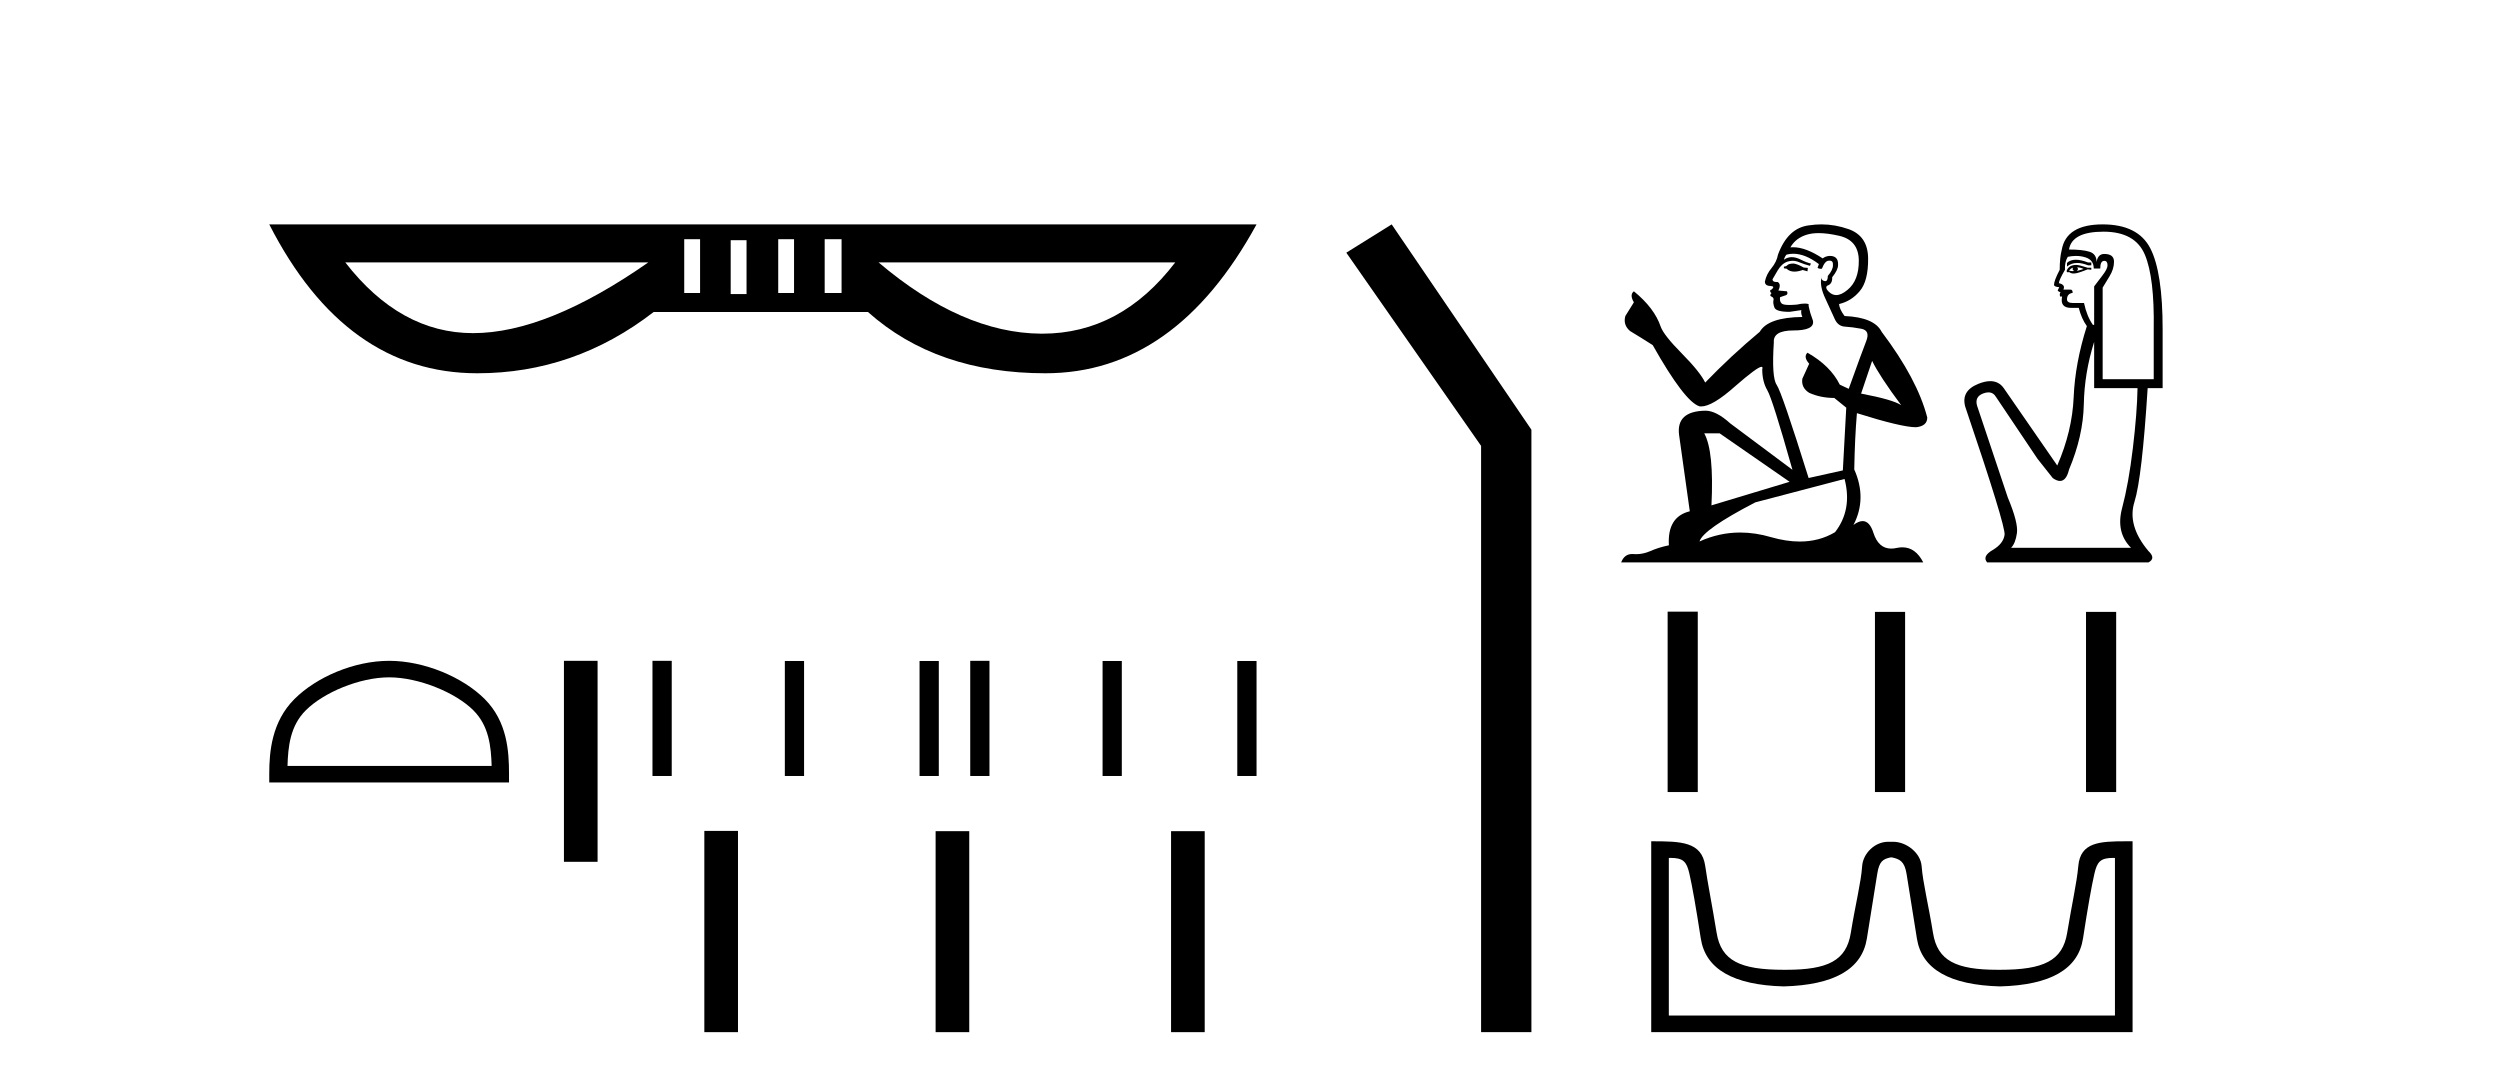
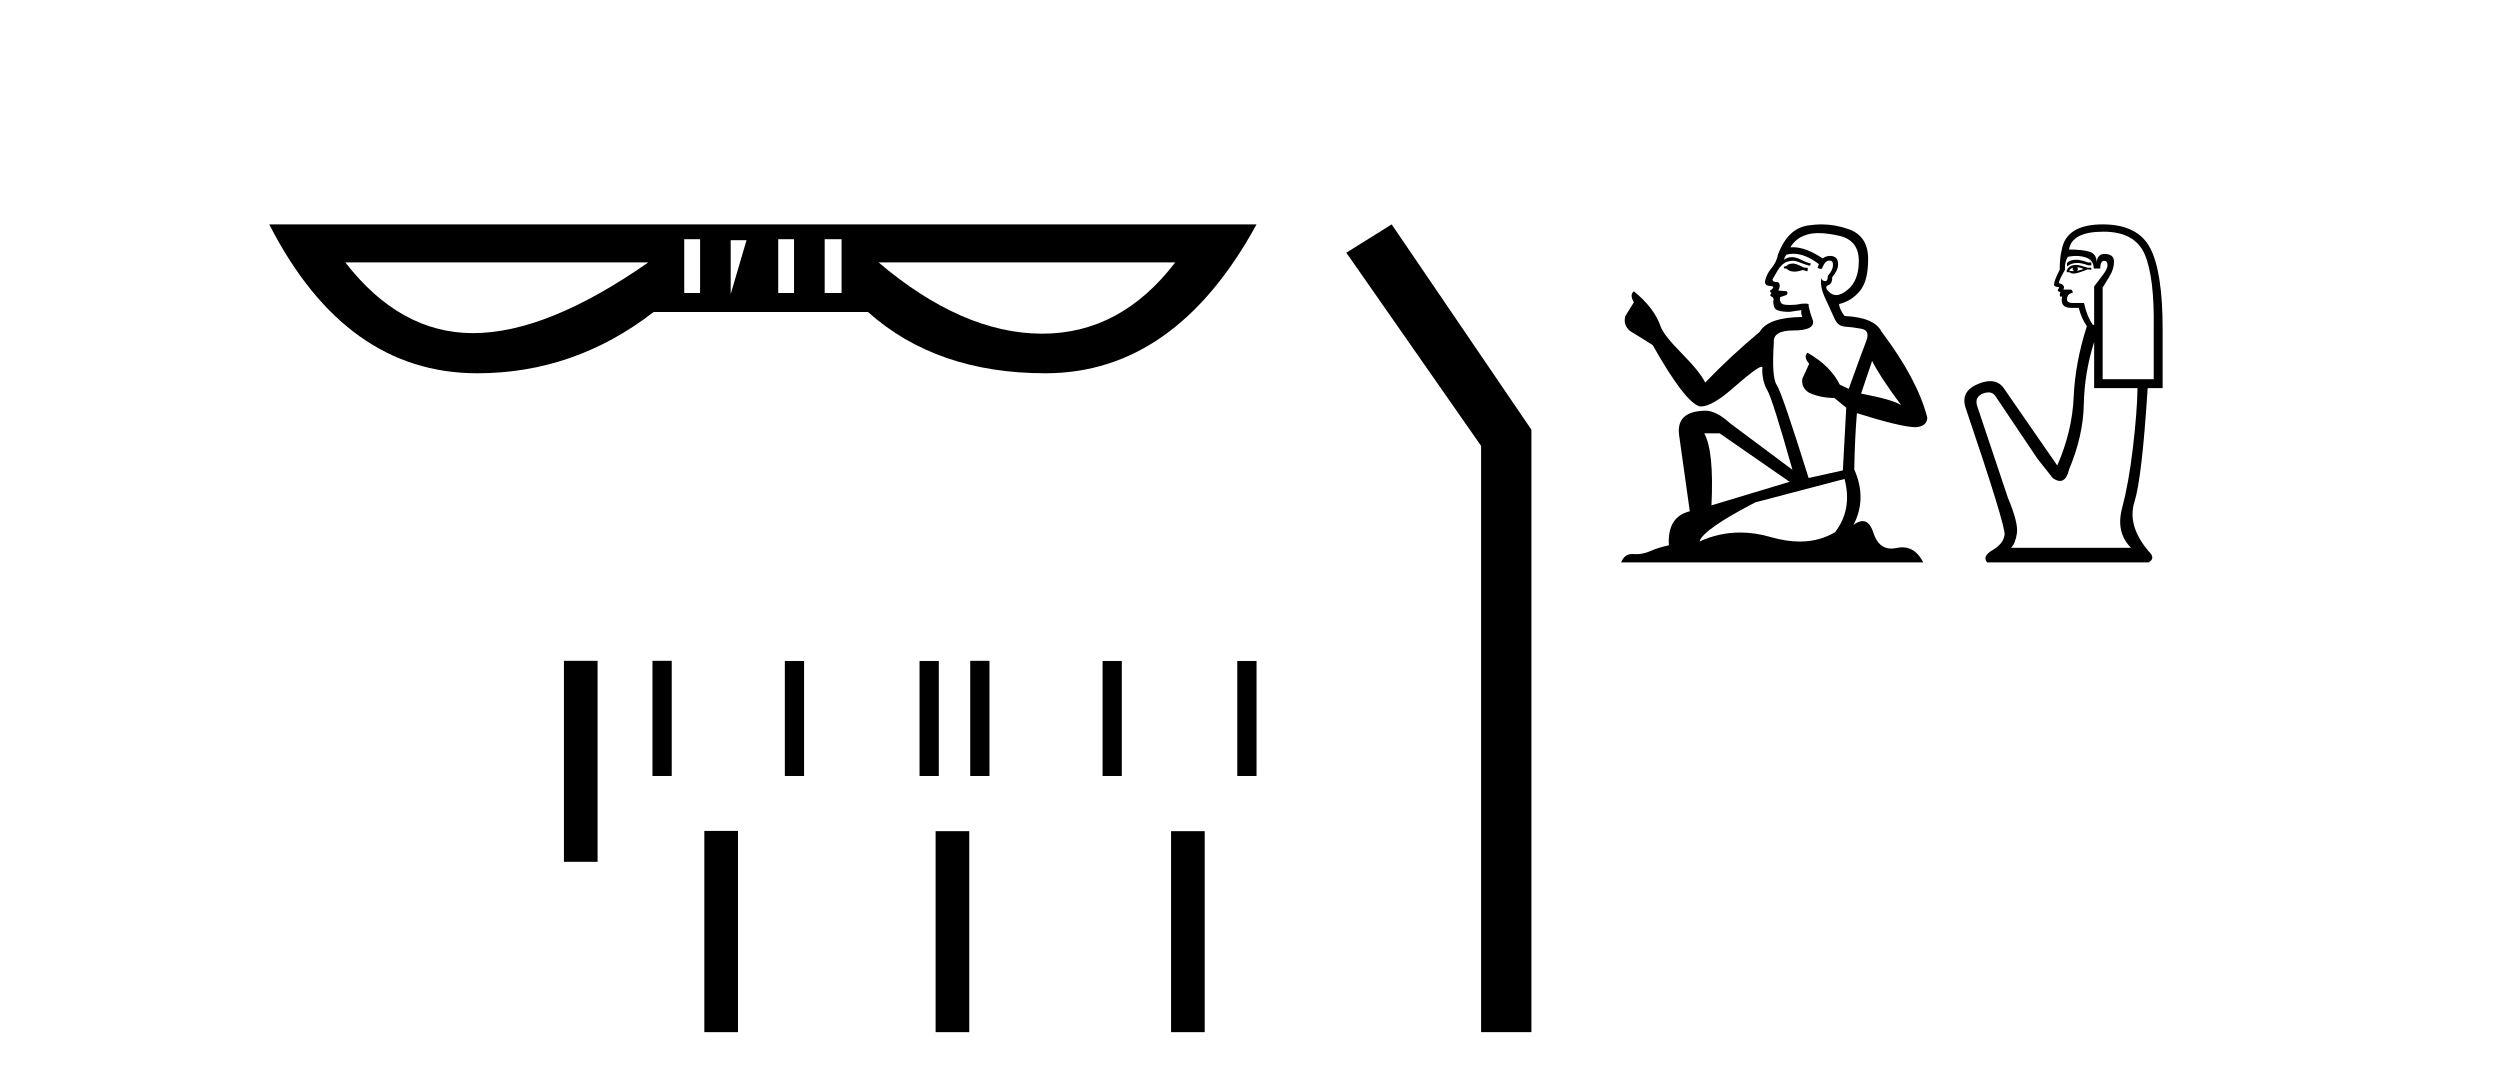
<svg xmlns="http://www.w3.org/2000/svg" width="94.0" height="41.0">
-   <path d="M 26.323 8.993 L 26.323 11.017 L 25.727 11.017 L 25.727 8.993 ZM 29.856 8.993 L 29.856 11.017 L 29.261 11.017 L 29.261 8.993 ZM 31.643 8.993 L 31.643 11.017 L 31.008 11.017 L 31.008 8.993 ZM 28.07 9.032 L 28.07 11.057 L 27.474 11.057 L 27.474 9.032 ZM 24.377 9.866 Q 20.566 12.526 17.787 12.526 Q 15.047 12.526 12.983 9.866 ZM 44.189 9.866 Q 42.14 12.546 39.19 12.546 Q 39.168 12.546 39.147 12.546 Q 36.169 12.526 33.033 9.866 ZM 10.124 8.437 Q 12.983 14.035 17.946 14.035 Q 21.598 14.035 24.576 11.732 L 32.636 11.732 Q 35.216 14.035 39.306 14.035 Q 44.189 14.035 47.246 8.437 Z" style="fill:#000000;stroke:none" />
-   <path d="M 14.632 25.468 C 15.74 25.468 17.128 26.037 17.8 26.709 C 18.388 27.296 18.464 28.075 18.486 28.799 L 10.81 28.799 C 10.832 28.075 10.908 27.296 11.496 26.709 C 12.168 26.037 13.523 25.468 14.632 25.468 ZM 14.632 24.847 C 13.316 24.847 11.901 25.455 11.071 26.284 C 10.221 27.135 10.124 28.255 10.124 29.093 L 10.124 29.42 L 19.139 29.42 L 19.139 29.093 C 19.139 28.255 19.075 27.135 18.225 26.284 C 17.395 25.455 15.947 24.847 14.632 24.847 Z" style="fill:#000000;stroke:none" />
+   <path d="M 26.323 8.993 L 26.323 11.017 L 25.727 11.017 L 25.727 8.993 ZM 29.856 8.993 L 29.856 11.017 L 29.261 11.017 L 29.261 8.993 ZM 31.643 8.993 L 31.643 11.017 L 31.008 11.017 L 31.008 8.993 ZM 28.07 9.032 L 27.474 11.057 L 27.474 9.032 ZM 24.377 9.866 Q 20.566 12.526 17.787 12.526 Q 15.047 12.526 12.983 9.866 ZM 44.189 9.866 Q 42.14 12.546 39.19 12.546 Q 39.168 12.546 39.147 12.546 Q 36.169 12.526 33.033 9.866 ZM 10.124 8.437 Q 12.983 14.035 17.946 14.035 Q 21.598 14.035 24.576 11.732 L 32.636 11.732 Q 35.216 14.035 39.306 14.035 Q 44.189 14.035 47.246 8.437 Z" style="fill:#000000;stroke:none" />
  <path d="M 21.204 24.847 L 21.204 32.404 L 22.469 32.404 L 22.469 24.847 Z" style="fill:#000000;stroke:none" />
  <path d="M 24.533 24.847 L 24.533 29.177 L 25.257 29.177 L 25.257 24.847 ZM 29.51 24.853 L 29.51 29.177 L 30.233 29.177 L 30.233 24.853 ZM 34.575 24.853 L 34.575 29.177 L 35.299 29.177 L 35.299 24.853 Z" style="fill:#000000;stroke:none" />
  <path d="M 36.481 24.847 L 36.481 29.177 L 37.204 29.177 L 37.204 24.847 ZM 41.457 24.853 L 41.457 29.177 L 42.18 29.177 L 42.18 24.853 ZM 46.522 24.853 L 46.522 29.177 L 47.246 29.177 L 47.246 24.853 Z" style="fill:#000000;stroke:none" />
  <path d="M 26.483 31.242 L 26.483 38.809 L 27.748 38.809 L 27.748 31.242 ZM 35.179 31.252 L 35.179 38.809 L 36.444 38.809 L 36.444 31.252 ZM 44.032 31.252 L 44.032 38.809 L 45.297 38.809 L 45.297 31.252 Z" style="fill:#000000;stroke:none" />
  <path d="M 52.327 8.437 L 50.621 9.501 L 55.689 16.765 L 55.689 38.809 L 57.581 38.809 L 57.581 16.157 L 52.327 8.437 Z" style="fill:#000000;stroke:none" />
  <path d="M 67.446 9.909 Q 67.268 9.909 67.21 9.966 Q 67.16 10.023 67.075 10.023 L 67.075 10.088 L 67.175 10.102 Q 67.286 10.213 67.47 10.213 Q 67.606 10.213 67.782 10.152 L 67.961 10.202 L 67.975 10.073 L 67.818 10.059 Q 67.589 9.93 67.446 9.909 ZM 68.383 8.765 Q 68.712 8.765 69.148 8.865 Q 69.884 9.03 69.891 9.795 Q 69.898 10.552 69.462 10.903 Q 69.232 11.095 69.042 11.095 Q 68.88 11.095 68.747 10.953 Q 68.619 10.824 68.697 10.745 Q 68.905 10.681 68.89 10.424 Q 69.112 10.152 69.112 9.959 Q 69.126 9.622 68.803 9.622 Q 68.79 9.622 68.776 9.623 Q 68.633 9.637 68.533 9.716 Q 67.9 9.296 67.419 9.296 Q 67.368 9.296 67.318 9.301 L 67.318 9.301 Q 67.525 8.937 67.968 8.815 Q 68.149 8.765 68.383 8.765 ZM 70.392 13.569 Q 70.67 14.141 71.485 15.235 Q 71.178 15.027 69.977 14.799 L 70.392 13.569 ZM 67.427 9.541 Q 67.878 9.541 68.39 9.93 L 68.34 10.073 Q 68.4 10.108 68.456 10.108 Q 68.481 10.108 68.504 10.102 Q 68.619 9.802 68.762 9.802 Q 68.779 9.8 68.794 9.8 Q 68.932 9.8 68.919 9.973 Q 68.919 10.152 68.726 10.374 Q 68.726 10.571 68.63 10.571 Q 68.615 10.571 68.597 10.567 Q 68.469 10.538 68.49 10.424 L 68.49 10.424 Q 68.404 10.745 68.64 11.239 Q 68.869 11.739 68.99 12.003 Q 69.112 12.268 69.376 12.282 Q 69.641 12.297 69.984 12.361 Q 70.327 12.425 70.17 12.826 Q 70.013 13.226 69.512 14.62 L 69.176 14.463 Q 68.826 13.755 67.961 13.262 L 67.961 13.262 Q 67.797 13.419 68.025 13.676 L 67.768 14.241 Q 67.718 14.577 68.025 14.77 Q 68.454 14.963 68.969 14.963 L 69.419 15.328 L 69.291 17.687 L 68.004 17.973 Q 66.996 14.749 66.803 14.47 Q 66.61 14.191 66.696 12.876 Q 66.66 12.425 67.432 12.425 Q 68.233 12.425 68.168 12.061 L 68.068 11.768 Q 67.99 11.496 68.004 11.432 Q 67.941 11.414 67.857 11.414 Q 67.732 11.414 67.561 11.453 Q 67.399 11.467 67.281 11.467 Q 67.046 11.467 66.989 11.41 Q 66.903 11.324 66.932 11.174 L 67.16 11.096 Q 67.239 11.053 67.189 10.953 L 66.867 10.924 Q 66.982 10.681 66.839 10.602 Q 66.817 10.604 66.798 10.604 Q 66.646 10.604 66.646 10.502 Q 66.696 10.409 66.846 10.159 Q 66.996 9.909 67.21 9.837 Q 67.307 9.806 67.402 9.806 Q 67.525 9.806 67.646 9.859 Q 67.861 9.945 68.054 9.995 L 68.09 9.909 Q 67.911 9.866 67.718 9.766 Q 67.532 9.669 67.371 9.669 Q 67.21 9.669 67.075 9.766 Q 67.11 9.637 67.175 9.573 Q 67.299 9.541 67.427 9.541 ZM 64.658 16.293 L 67.289 18.116 L 64.351 19.002 Q 64.451 16.965 64.079 16.293 ZM 69.355 18.008 Q 69.655 19.159 68.998 20.01 Q 68.408 20.362 67.671 20.362 Q 67.165 20.362 66.588 20.196 Q 65.998 20.023 65.432 20.023 Q 64.642 20.023 63.901 20.36 Q 64.029 19.91 66.002 18.888 L 69.355 18.008 ZM 68.485 8.437 Q 68.256 8.437 68.025 8.472 Q 67.225 8.565 66.853 9.573 Q 66.803 9.845 66.61 10.08 Q 66.417 10.309 66.36 10.588 Q 66.36 10.745 66.56 10.752 Q 66.76 10.76 66.61 10.888 Q 66.546 10.903 66.56 10.953 Q 66.567 11.003 66.61 11.017 Q 66.517 11.117 66.61 11.153 Q 66.71 11.196 66.681 11.296 Q 66.66 11.403 66.717 11.56 Q 66.774 11.725 67.289 11.725 L 67.732 11.66 L 67.732 11.66 Q 67.704 11.768 67.768 11.918 Q 66.481 11.932 66.167 12.475 Q 65.087 13.376 64.115 14.384 Q 63.922 13.984 63.236 13.29 Q 62.557 12.604 62.442 12.282 Q 62.206 11.582 61.434 10.953 Q 61.263 11.081 61.434 11.367 L 61.113 11.882 Q 61.02 12.218 61.291 12.447 Q 61.706 12.697 62.142 12.976 Q 63.343 15.106 63.901 15.278 Q 63.931 15.282 63.965 15.282 Q 64.389 15.282 65.237 14.527 Q 66.078 13.792 66.234 13.792 Q 66.289 13.792 66.26 13.884 Q 66.26 14.348 66.453 14.677 Q 66.646 15.006 67.396 17.665 L 65.059 15.921 Q 64.53 15.442 64.129 15.442 Q 63.007 15.456 63.136 16.371 L 63.536 19.224 Q 62.685 19.431 62.75 20.503 Q 62.364 20.582 62.042 20.725 Q 61.782 20.837 61.517 20.837 Q 61.462 20.837 61.406 20.832 Q 61.386 20.831 61.368 20.831 Q 61.076 20.831 60.955 21.147 L 72.315 21.147 Q 72.025 20.579 71.529 20.579 Q 71.426 20.579 71.314 20.603 Q 71.206 20.627 71.109 20.627 Q 70.632 20.627 70.442 20.039 Q 70.301 19.593 70.035 19.593 Q 69.883 19.593 69.691 19.738 Q 70.206 18.745 69.72 17.651 Q 69.741 16.464 69.82 15.535 Q 71.5 16.064 72.043 16.064 Q 72.465 16.021 72.465 15.699 Q 72.093 14.255 70.749 12.475 Q 70.477 11.932 69.355 11.882 Q 69.162 11.625 69.148 11.432 Q 69.612 11.324 69.927 10.945 Q 70.249 10.567 70.241 9.716 Q 70.234 8.872 69.505 8.615 Q 69 8.437 68.485 8.437 Z" style="fill:#000000;stroke:none" />
  <path d="M 78.053 9.766 Q 77.845 9.766 77.719 9.885 L 77.719 10.022 Q 77.879 9.887 78.103 9.887 Q 78.286 9.887 78.511 9.976 L 78.633 9.976 L 78.633 9.869 L 78.511 9.869 Q 78.246 9.766 78.053 9.766 ZM 78.1 10.052 Q 78.222 10.052 78.344 10.113 Q 78.267 10.144 78.085 10.189 Q 78.13 10.159 78.13 10.113 Q 78.13 10.083 78.1 10.052 ZM 77.947 10.067 Q 77.932 10.083 77.932 10.128 Q 77.932 10.159 77.993 10.189 Q 77.963 10.194 77.931 10.194 Q 77.866 10.194 77.795 10.174 Q 77.887 10.067 77.947 10.067 ZM 78.069 9.961 Q 77.78 9.961 77.704 10.189 L 77.719 10.235 L 77.81 10.235 Q 77.871 10.284 77.961 10.284 Q 77.984 10.284 78.008 10.281 Q 78.115 10.281 78.496 10.128 L 78.633 10.144 L 78.633 10.067 L 78.496 10.067 Q 78.176 9.961 78.069 9.961 ZM 78.056 9.623 Q 78.248 9.623 78.42 9.679 Q 78.725 9.778 78.725 10.098 L 78.969 10.098 Q 78.969 9.808 79.121 9.808 Q 79.243 9.808 79.243 9.976 Q 79.243 10.113 79.052 10.357 Q 78.862 10.601 78.74 10.768 L 78.74 12.216 L 78.694 12.216 Q 78.466 11.896 78.359 11.393 L 77.947 11.393 Q 77.719 11.393 77.719 11.256 Q 77.719 11.043 77.932 11.012 Q 77.932 10.89 77.856 10.89 L 77.582 10.89 Q 77.673 10.708 77.414 10.647 Q 77.414 10.54 77.643 10.144 Q 77.627 9.854 77.749 9.656 Q 77.908 9.623 78.056 9.623 ZM 79.09 8.711 Q 80.279 8.711 80.645 9.572 Q 81.011 10.433 80.98 12.369 L 80.98 14.258 L 79.06 14.258 L 79.06 10.814 Q 79.151 10.662 79.319 10.387 Q 79.487 10.113 79.487 9.839 Q 79.487 9.549 79.121 9.549 Q 78.877 9.549 78.831 9.854 Q 78.831 9.549 78.565 9.465 Q 78.298 9.382 77.795 9.382 Q 77.902 8.711 79.09 8.711 ZM 78.74 12.856 L 78.74 14.594 L 80.371 14.594 Q 80.355 15.523 80.195 16.857 Q 80.035 18.19 79.791 19.105 Q 79.548 20.019 80.127 20.598 L 75.616 20.598 Q 75.783 20.43 75.837 20.042 Q 75.89 19.653 75.494 18.708 L 74.336 15.249 Q 74.244 14.914 74.572 14.792 Q 74.677 14.753 74.764 14.753 Q 74.948 14.753 75.052 14.929 L 76.606 17.245 L 77.185 17.977 Q 77.338 18.084 77.456 18.084 Q 77.693 18.084 77.795 17.657 Q 78.328 16.392 78.351 15.203 Q 78.374 14.015 78.74 12.856 ZM 79.06 8.437 Q 77.688 8.437 77.521 9.397 Q 77.445 9.686 77.445 10.144 Q 77.231 10.555 77.231 10.708 Q 77.231 10.784 77.429 10.799 L 77.368 10.921 Q 77.414 10.982 77.475 10.982 Q 77.429 11.058 77.46 11.149 L 77.536 11.149 Q 77.445 11.576 77.871 11.576 L 78.161 11.576 Q 78.267 11.988 78.466 12.262 Q 78.024 13.649 77.97 14.929 Q 77.917 16.209 77.353 17.504 L 75.341 14.594 Q 75.154 14.331 74.834 14.331 Q 74.633 14.331 74.381 14.434 Q 73.726 14.7 73.894 15.295 Q 75.418 19.79 75.372 20.11 Q 75.326 20.446 74.922 20.682 Q 74.519 20.918 74.717 21.147 L 80.782 21.147 Q 81.072 20.994 80.782 20.72 Q 79.974 19.76 80.256 18.868 Q 80.538 17.977 80.752 14.594 L 81.315 14.594 L 81.315 12.369 Q 81.315 10.235 80.851 9.336 Q 80.386 8.437 79.06 8.437 Z" style="fill:#000000;stroke:none" />
-   <path d="M 62.703 22.998 L 62.703 29.781 L 63.836 29.781 L 63.836 22.998 ZM 70.498 23.007 L 70.498 29.781 L 71.632 29.781 L 71.632 23.007 ZM 78.434 23.007 L 78.434 29.781 L 79.568 29.781 L 79.568 23.007 Z" style="fill:#000000;stroke:none" />
-   <path d="M 71.135 32.238 C 71.427 32.301 71.611 32.383 71.687 32.859 C 71.763 33.334 71.893 34.145 72.076 35.292 C 72.26 36.439 73.303 37.038 75.204 37.089 C 77.105 37.038 78.145 36.436 78.322 35.283 C 78.499 34.129 78.642 33.318 78.75 32.849 C 78.853 32.4 78.979 32.257 79.458 32.257 C 79.479 32.257 79.5 32.258 79.522 32.258 L 79.522 38.185 L 62.748 38.185 L 62.748 32.258 C 62.771 32.258 62.792 32.257 62.813 32.257 C 63.292 32.257 63.418 32.4 63.521 32.849 C 63.629 33.318 63.771 34.129 63.949 35.283 C 64.126 36.436 65.165 37.038 67.067 37.089 C 68.968 37.038 70.01 36.439 70.194 35.292 C 70.378 34.145 70.508 33.334 70.584 32.859 C 70.66 32.383 70.797 32.301 71.088 32.238 ZM 79.957 31.632 C 78.947 31.632 78.223 31.663 78.144 32.564 C 78.089 33.192 77.897 34.021 77.726 35.073 C 77.555 36.125 76.839 36.464 75.204 36.464 C 75.174 36.464 75.145 36.464 75.116 36.464 C 73.543 36.464 72.85 36.122 72.682 35.083 C 72.511 34.025 72.299 33.185 72.254 32.573 C 72.218 32.073 71.689 31.651 71.182 31.651 L 70.995 31.651 C 70.488 31.651 70.047 32.092 70.016 32.573 C 69.979 33.157 69.76 34.025 69.589 35.083 C 69.421 36.122 68.727 36.464 67.154 36.464 C 67.125 36.464 67.096 36.464 67.067 36.464 C 65.432 36.464 64.716 36.125 64.545 35.073 C 64.374 34.021 64.205 33.189 64.117 32.564 C 63.987 31.641 63.201 31.632 62.086 31.632 L 62.086 38.809 L 80.185 38.809 L 80.185 31.632 C 80.108 31.632 80.032 31.632 79.957 31.632 Z" style="fill:#000000;stroke:none" />
</svg>